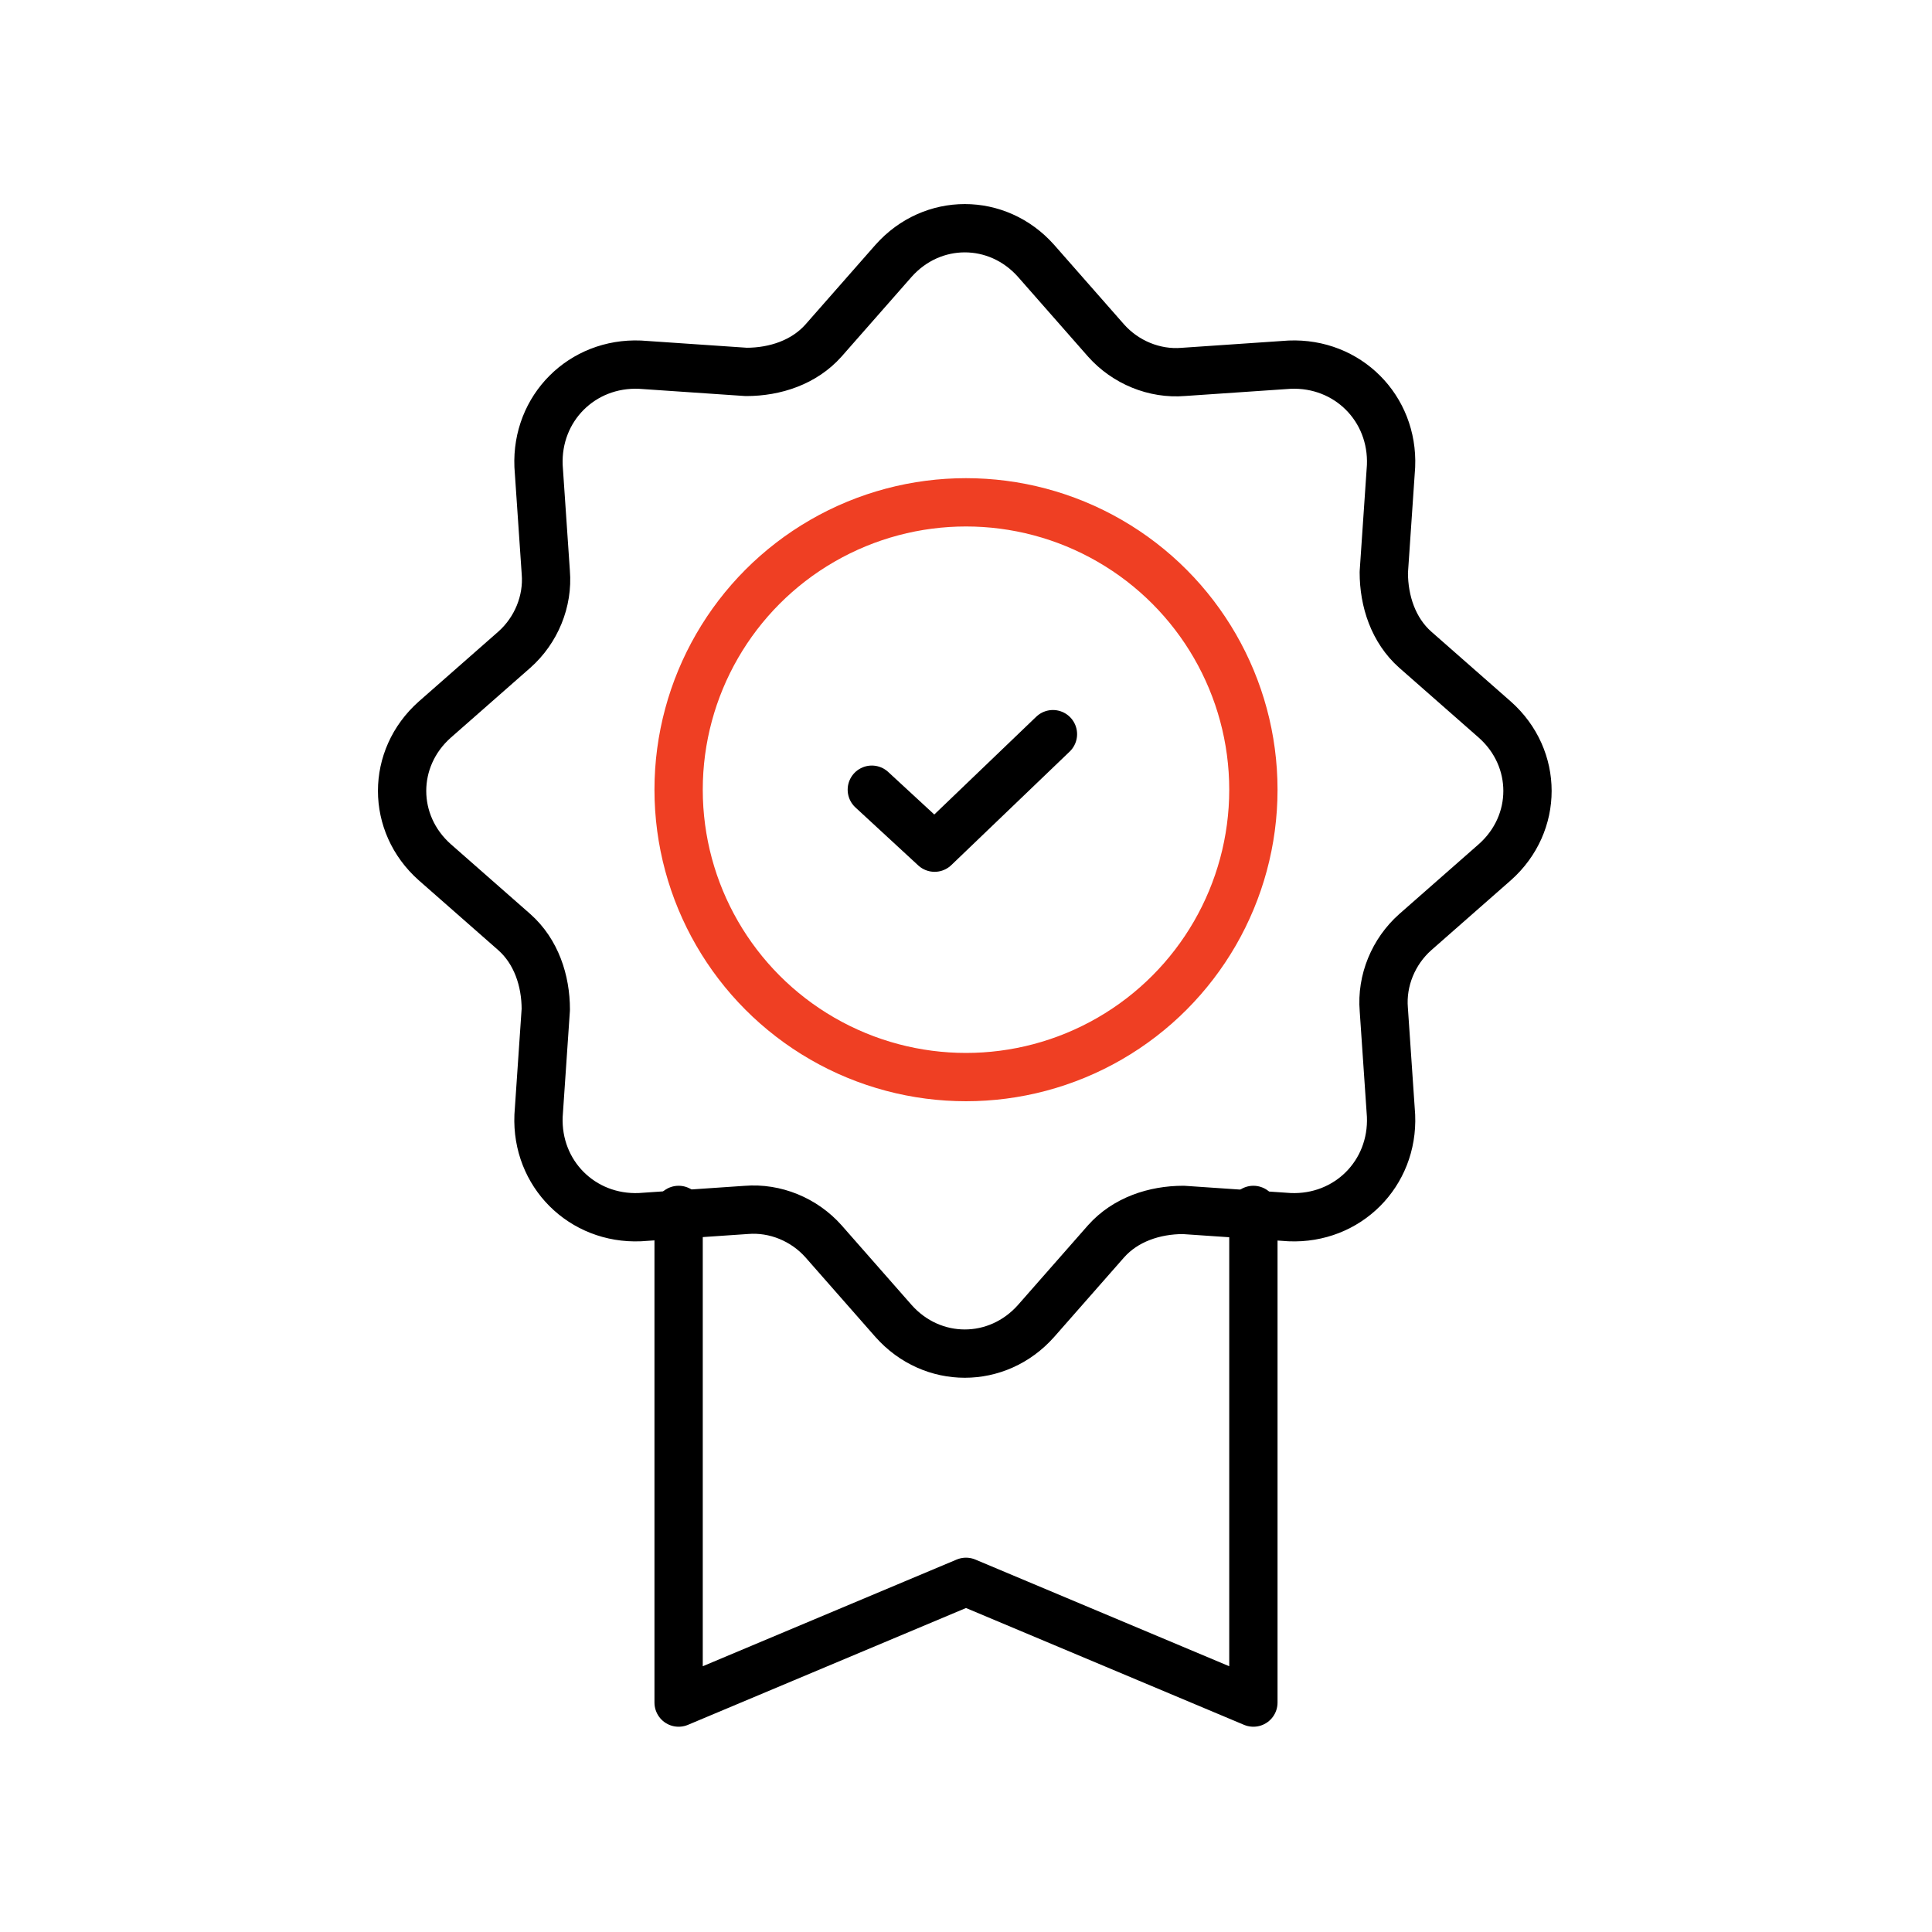
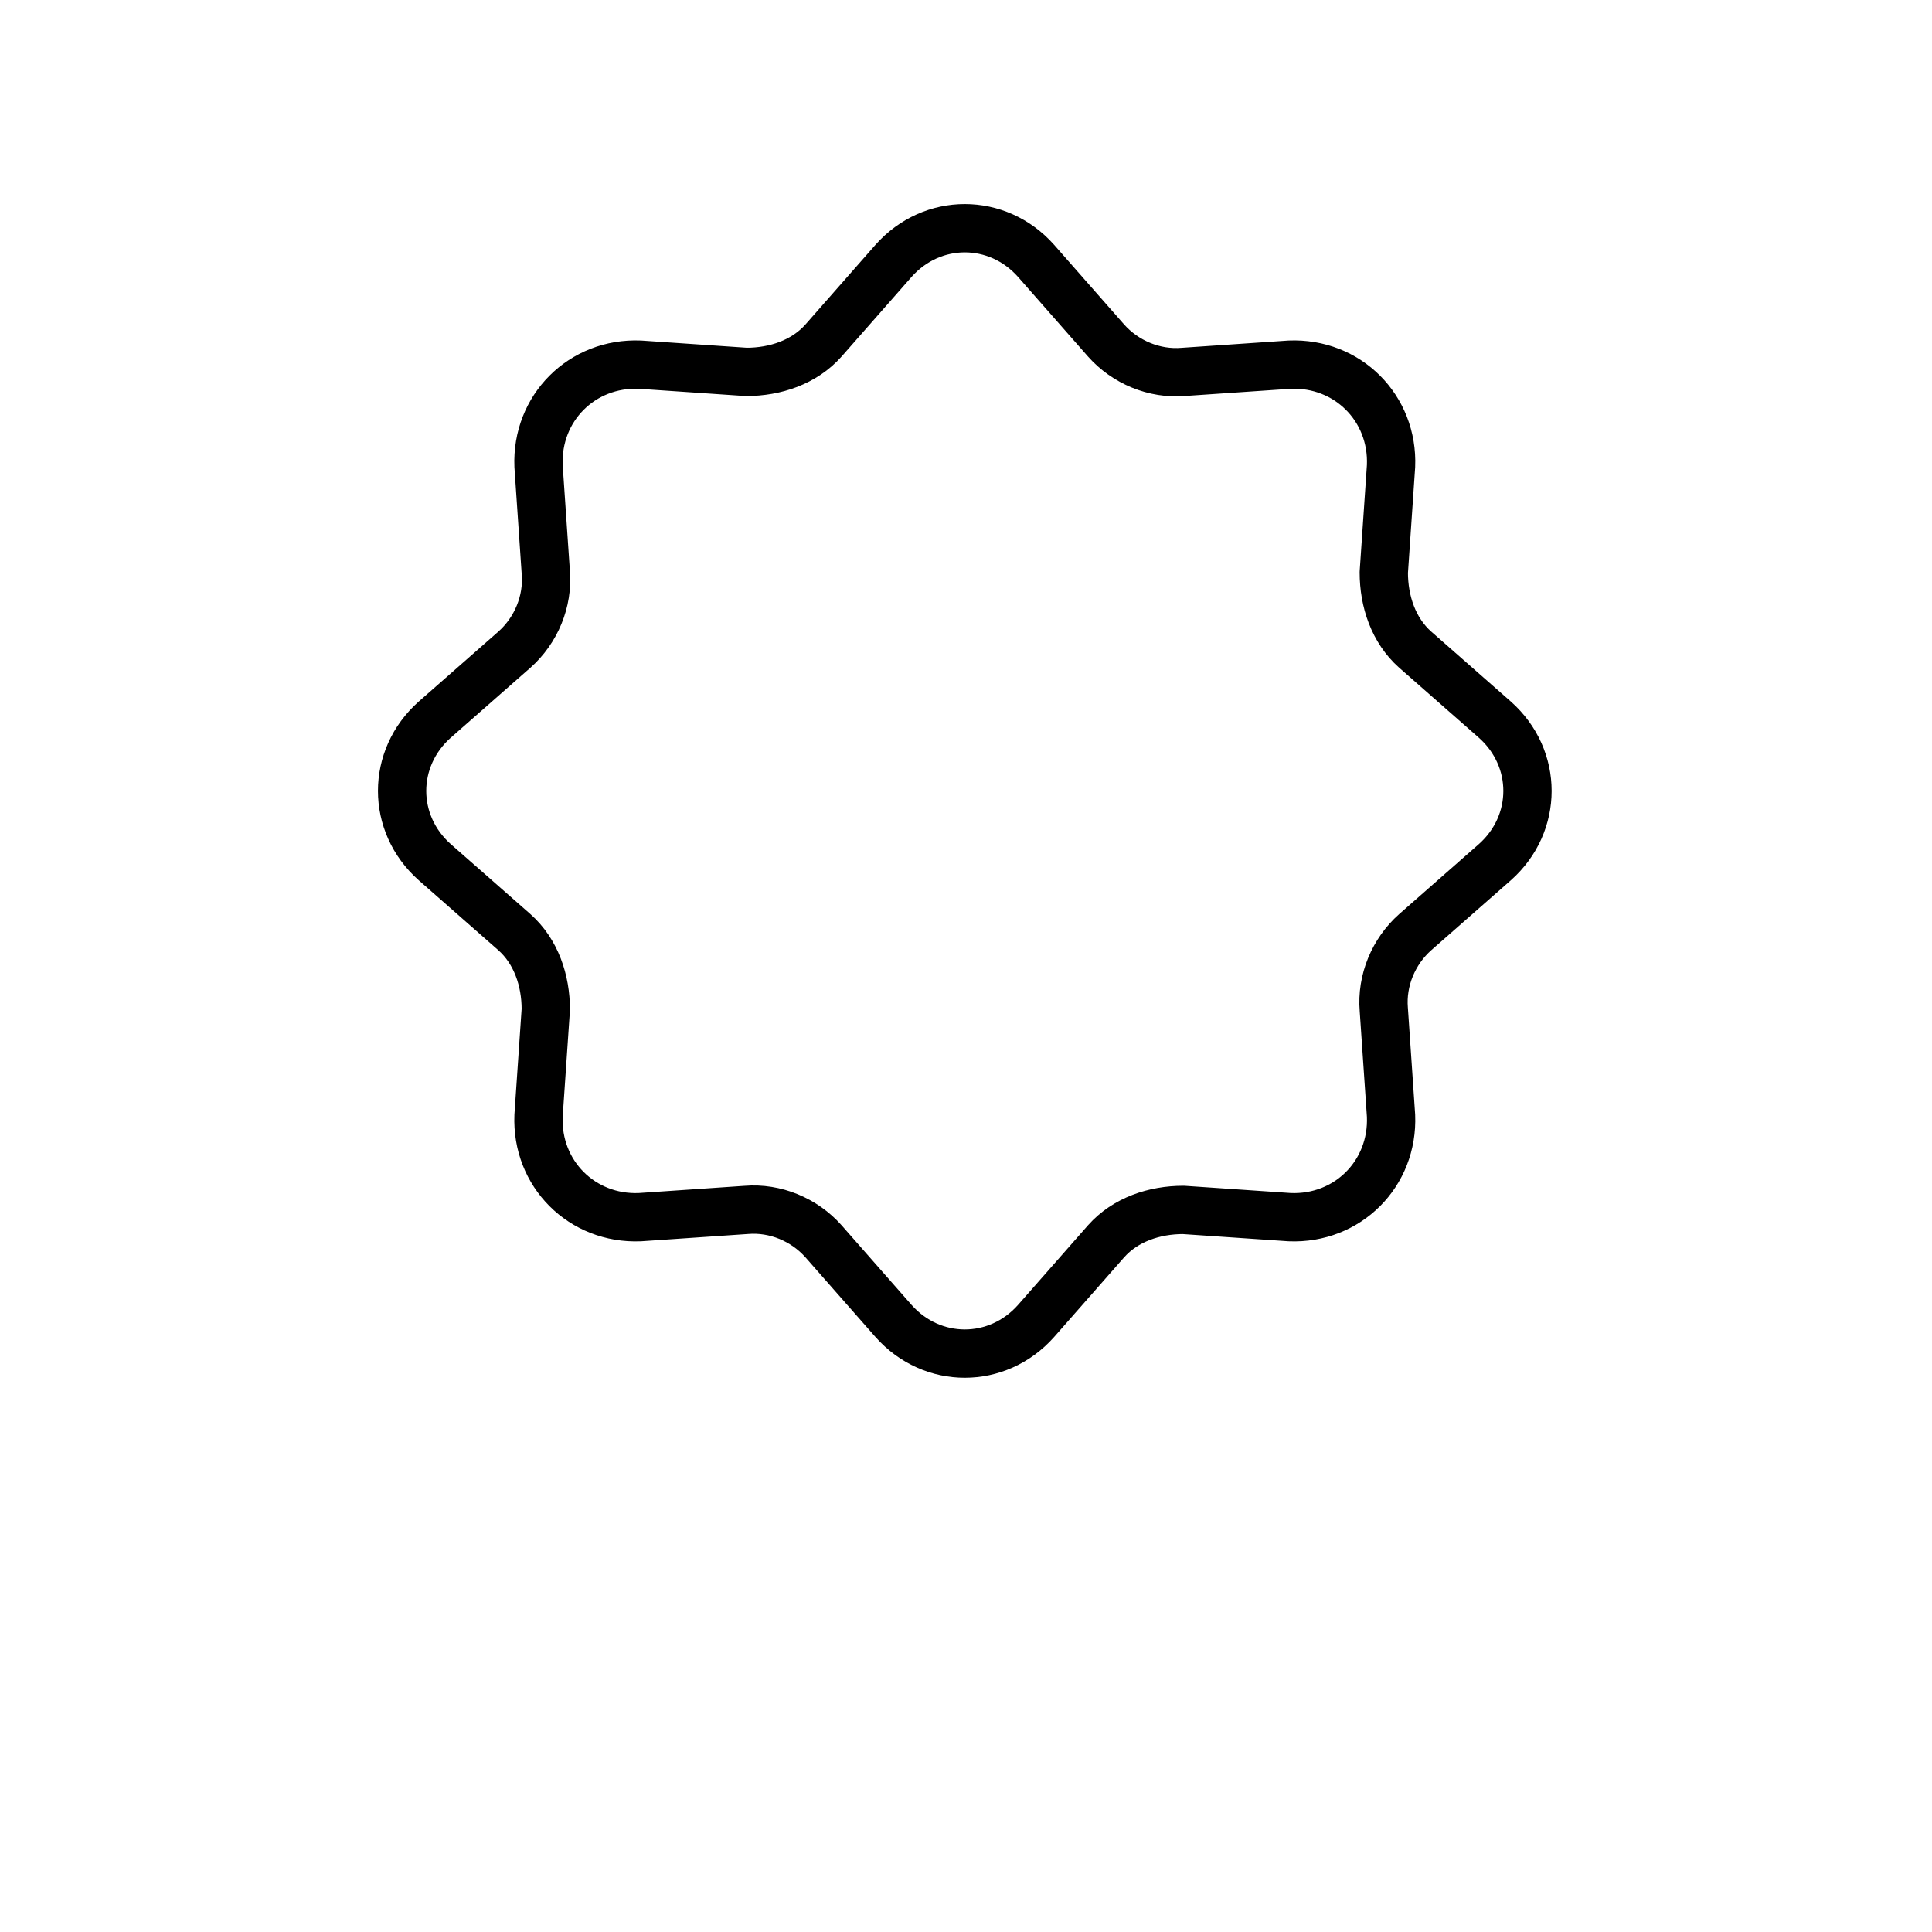
<svg xmlns="http://www.w3.org/2000/svg" id="Layer_1" version="1.1" viewBox="0 0 80 80">
  <defs>
    <style>
      .st0 {
        stroke: #ef3f23;
      }

      .st0, .st1 {
        fill: none;
        stroke-linecap: round;
        stroke-linejoin: round;
        stroke-width: 2px;
      }

      .st1 {
        stroke: #000;
      }
    </style>
  </defs>
  <path class="st1" d="M42.9,10.8l2.9,3.3c.8.9,2,1.4,3.2,1.3l4.4-.3c2.4-.1,4.3,1.8,4.2,4.2l-.3,4.4c0,1.2.4,2.4,1.3,3.2l3.3,2.9c1.8,1.6,1.8,4.3,0,5.9l-3.3,2.9c-.9.8-1.4,2-1.3,3.2l.3,4.4c.1,2.4-1.8,4.3-4.2,4.2l-4.4-.3c-1.2,0-2.4.4-3.2,1.3l-2.9,3.3c-1.6,1.8-4.3,1.8-5.9,0l-2.9-3.3c-.8-.9-2-1.4-3.2-1.3l-4.4.3c-2.4.1-4.3-1.8-4.2-4.2l.3-4.4c0-1.2-.4-2.4-1.3-3.2l-3.3-2.9c-1.8-1.6-1.8-4.3,0-5.9l3.3-2.9c.9-.8,1.4-2,1.3-3.2l-.3-4.4c-.1-2.4,1.8-4.3,4.2-4.2l4.4.3c1.2,0,2.4-.4,3.2-1.3l2.9-3.3c1.6-1.8,4.3-1.8,5.9,0Z" />
-   <circle class="st0" cx="40" cy="32.7" r="11.9" />
-   <polyline class="st1" points="36.1 32.7 38.7 35.1 43.6 30.4" />
-   <polyline class="st1" points="28.1 50.1 28.1 70.5 40 65.5 51.9 70.5 51.9 50.1" />
</svg>